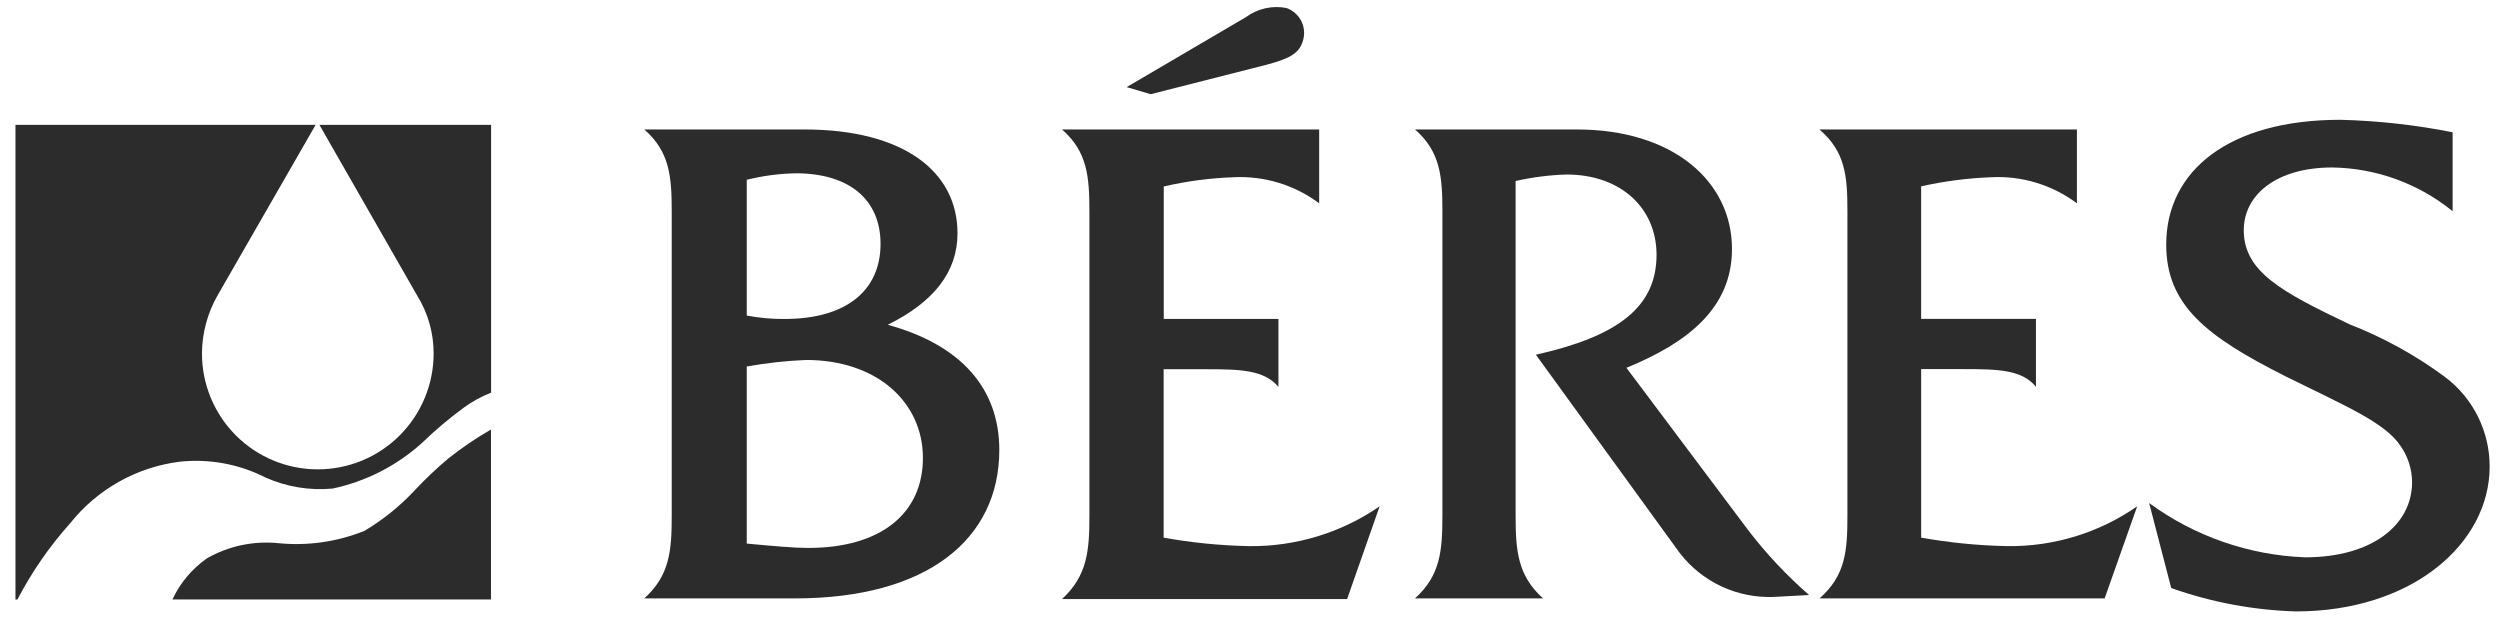
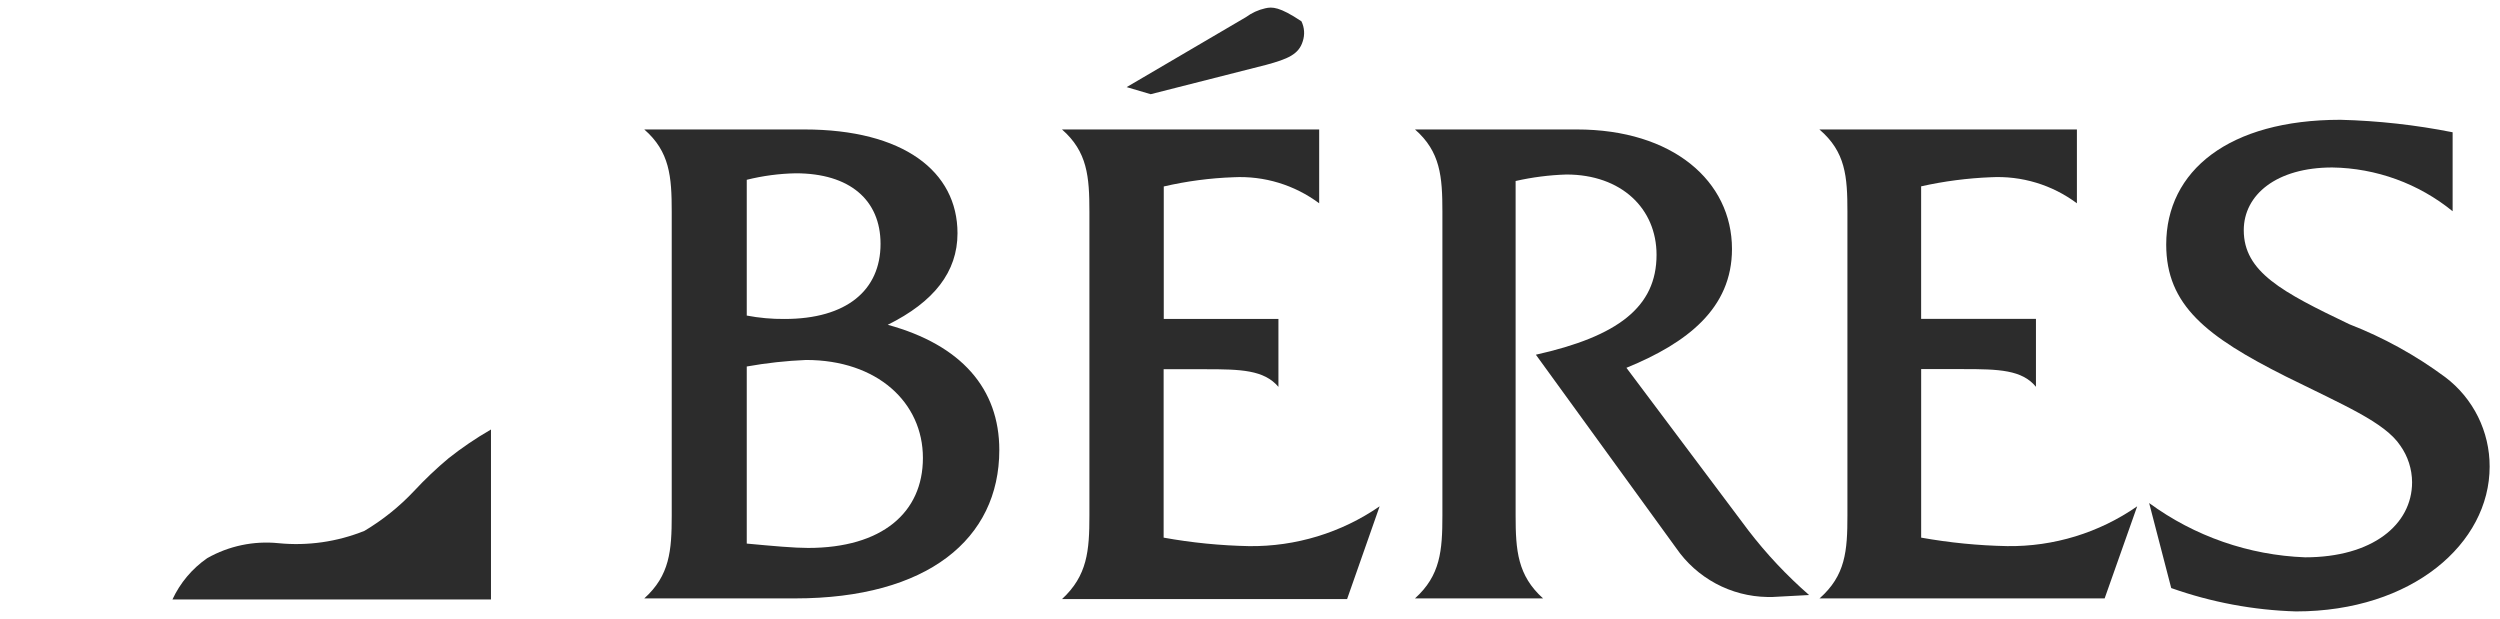
<svg xmlns="http://www.w3.org/2000/svg" width="97" height="24" viewBox="0 0 97 24" fill="none">
  <path d="M16.064 19.053C15.498 19.655 14.851 20.174 14.141 20.597C13.082 21.024 11.935 21.188 10.799 21.075C9.841 20.979 8.876 21.182 8.039 21.657C7.455 22.062 6.991 22.614 6.691 23.258H19.05V16.664C18.476 16.995 17.926 17.368 17.406 17.779C16.932 18.175 16.484 18.601 16.064 19.053Z" fill="#2C2C2C" />
-   <path d="M12.393 4.844L16.193 11.48C16.608 12.151 16.826 12.925 16.825 13.714C16.825 14.907 16.351 16.051 15.508 16.894C14.665 17.738 13.522 18.211 12.33 18.211C11.138 18.211 9.995 17.738 9.152 16.894C8.31 16.051 7.836 14.907 7.836 13.714C7.841 12.923 8.05 12.146 8.443 11.459L12.246 4.845H0.6V23.263H0.675C1.233 22.192 1.923 21.195 2.728 20.296C3.776 18.984 5.291 18.131 6.955 17.916C8.104 17.79 9.264 18.001 10.294 18.524C11.113 18.891 12.012 19.04 12.905 18.956C14.196 18.682 15.392 18.072 16.372 17.187C16.881 16.695 17.421 16.238 17.991 15.819C18.319 15.579 18.677 15.383 19.055 15.235V4.844H12.393Z" fill="#2C2C2C" />
  <path d="M84.245 22.817C85.8 23.368 87.433 23.674 89.082 23.723C93.591 23.723 96.598 21.087 96.598 18.104C96.6 17.432 96.445 16.768 96.146 16.166C95.847 15.565 95.413 15.04 94.877 14.635C93.733 13.787 92.481 13.096 91.154 12.58C88.549 11.334 87.058 10.553 87.058 8.932C87.058 7.562 88.32 6.498 90.493 6.498C92.196 6.523 93.841 7.121 95.162 8.196V5.132C93.727 4.847 92.27 4.685 90.807 4.648C86.477 4.648 84.049 6.627 84.049 9.49C84.049 11.842 85.612 13.059 88.68 14.602C90.93 15.72 92.526 16.38 93.133 17.291C93.427 17.706 93.586 18.201 93.589 18.709C93.589 20.36 92.044 21.624 89.439 21.624C87.257 21.542 85.149 20.809 83.387 19.518L84.243 22.814" fill="#2C2C2C" />
  <path d="M70.592 23.218H81.66L82.923 19.645C81.444 20.674 79.681 21.214 77.88 21.189C76.76 21.168 75.644 21.057 74.541 20.86V14.321H76.184C77.55 14.321 78.457 14.349 78.995 15.008V12.373H74.54V7.23C75.429 7.031 76.335 6.913 77.245 6.877C78.442 6.813 79.623 7.17 80.584 7.888V5.023H70.592C71.609 5.89 71.68 6.848 71.68 8.216V20C71.68 21.373 71.609 22.332 70.592 23.223" fill="#2C2C2C" />
  <path d="M58.806 19.998V7.023C59.453 6.876 60.114 6.792 60.778 6.771C62.903 6.771 64.274 8.086 64.274 9.888C64.274 11.91 62.778 13.05 59.592 13.763L65.032 21.261C65.428 21.837 65.955 22.31 66.57 22.641C67.185 22.972 67.871 23.151 68.569 23.163H68.773L70.193 23.087C69.326 22.331 68.536 21.491 67.835 20.578L63.105 14.271C65.462 13.307 67.201 11.967 67.201 9.662C67.201 7.023 64.899 5.023 61.181 5.023H54.902C55.888 5.886 55.965 6.849 55.965 8.218V19.998C55.965 21.364 55.889 22.328 54.902 23.217H59.87C58.883 22.328 58.806 21.363 58.806 19.998Z" fill="#2C2C2C" />
-   <path d="M43.711 3.379L44.647 3.655L49.131 2.515C49.963 2.289 50.394 2.11 50.547 1.602C50.632 1.347 50.614 1.068 50.495 0.826C50.376 0.585 50.167 0.399 49.913 0.311C49.642 0.257 49.362 0.261 49.092 0.322C48.821 0.383 48.567 0.5 48.344 0.664L43.714 3.38" fill="#2C2C2C" />
+   <path d="M43.711 3.379L44.647 3.655L49.131 2.515C49.963 2.289 50.394 2.11 50.547 1.602C50.632 1.347 50.614 1.068 50.495 0.826C49.642 0.257 49.362 0.261 49.092 0.322C48.821 0.383 48.567 0.5 48.344 0.664L43.714 3.38" fill="#2C2C2C" />
  <path d="M41.205 23.245H52.267L53.53 19.645C52.042 20.672 50.272 21.211 48.464 21.19C47.352 21.168 46.243 21.058 45.149 20.86V14.326H46.771C48.137 14.326 49.044 14.35 49.603 15.01V12.374H45.154V7.235C46.043 7.029 46.951 6.909 47.863 6.877C49.054 6.817 50.228 7.175 51.184 7.888V5.023H41.205C42.191 5.886 42.269 6.849 42.269 8.218V20.004C42.269 21.37 42.191 22.334 41.205 23.245Z" fill="#2C2C2C" />
  <path d="M28.974 21.095V14.22C29.735 14.084 30.504 13.999 31.276 13.967C34.038 13.967 35.809 15.615 35.809 17.768C35.809 19.894 34.216 21.26 31.354 21.26C30.819 21.26 30.011 21.188 28.973 21.091M24.998 23.218H30.846C35.988 23.218 38.773 20.912 38.773 17.46C38.773 15.086 37.305 13.384 34.444 12.602C36.239 11.713 37.151 10.548 37.151 9.051C37.151 6.649 35.052 5.023 31.204 5.023H24.998C25.985 5.884 26.063 6.848 26.063 8.216V20C26.063 21.369 25.985 22.328 24.998 23.218ZM28.974 12.244V6.976C29.596 6.821 30.234 6.736 30.876 6.724C32.973 6.724 34.165 7.763 34.165 9.462C34.165 11.261 32.849 12.376 30.44 12.376C29.948 12.38 29.457 12.336 28.974 12.244Z" fill="#2C2C2C" />
</svg>